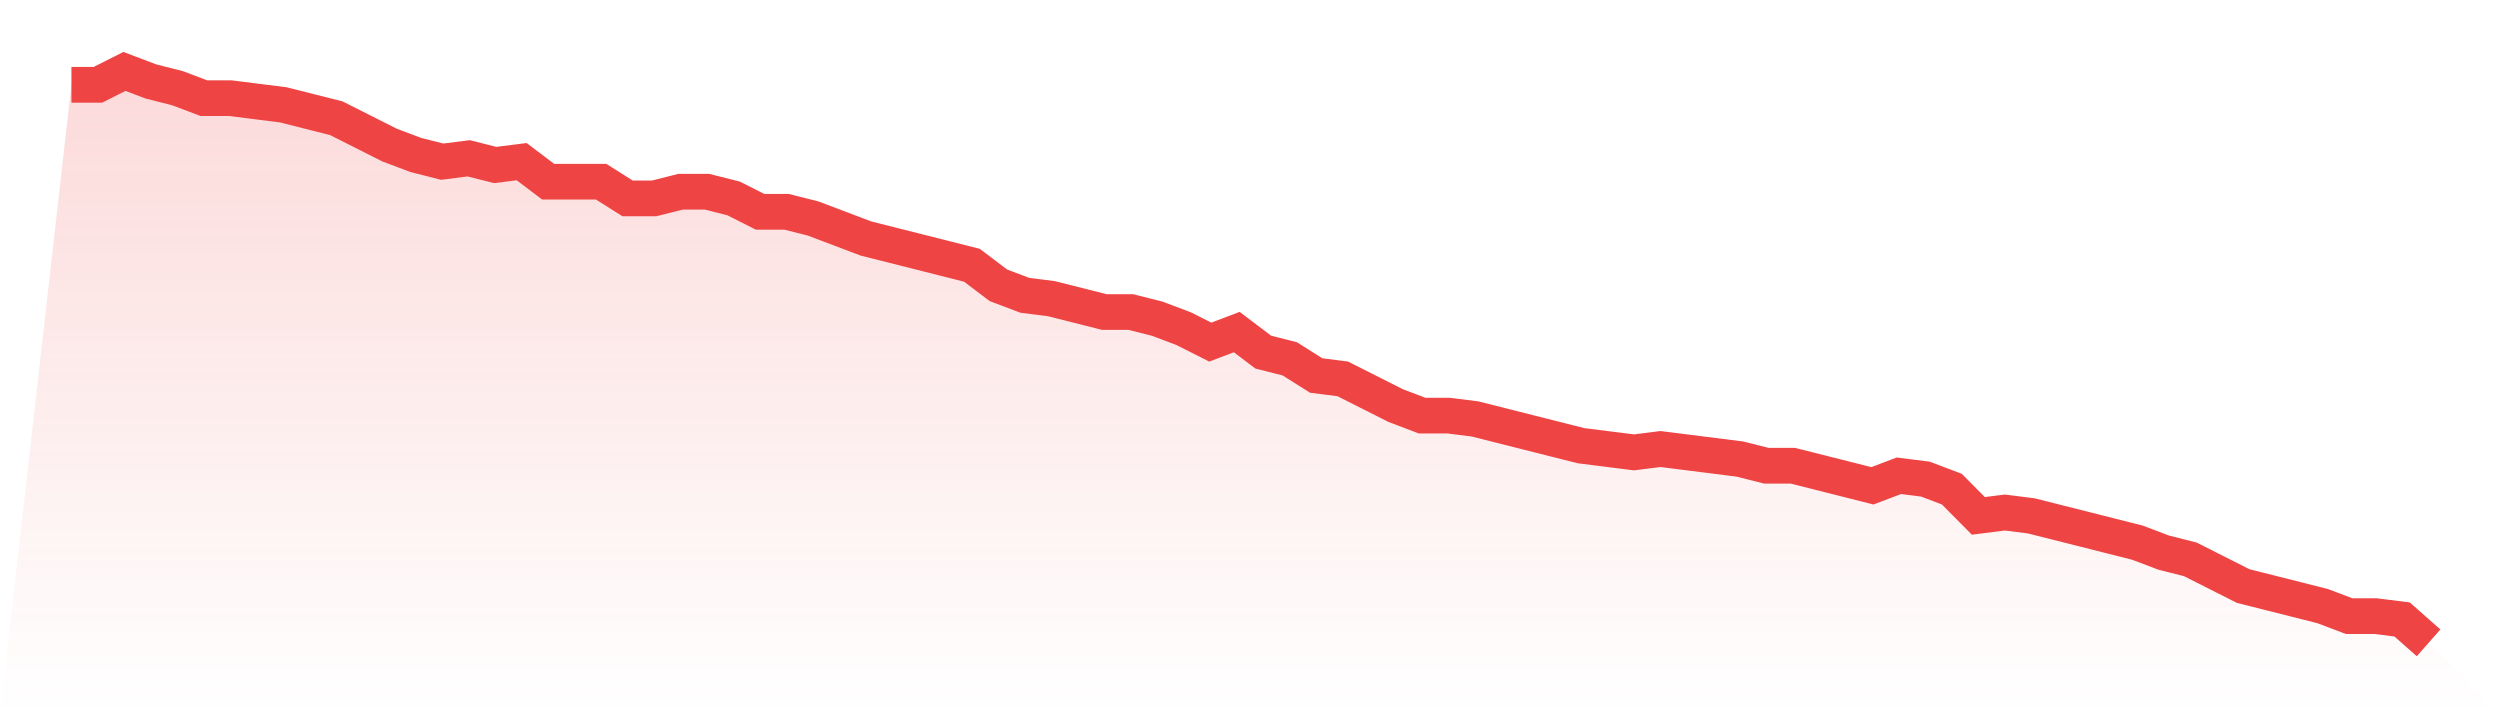
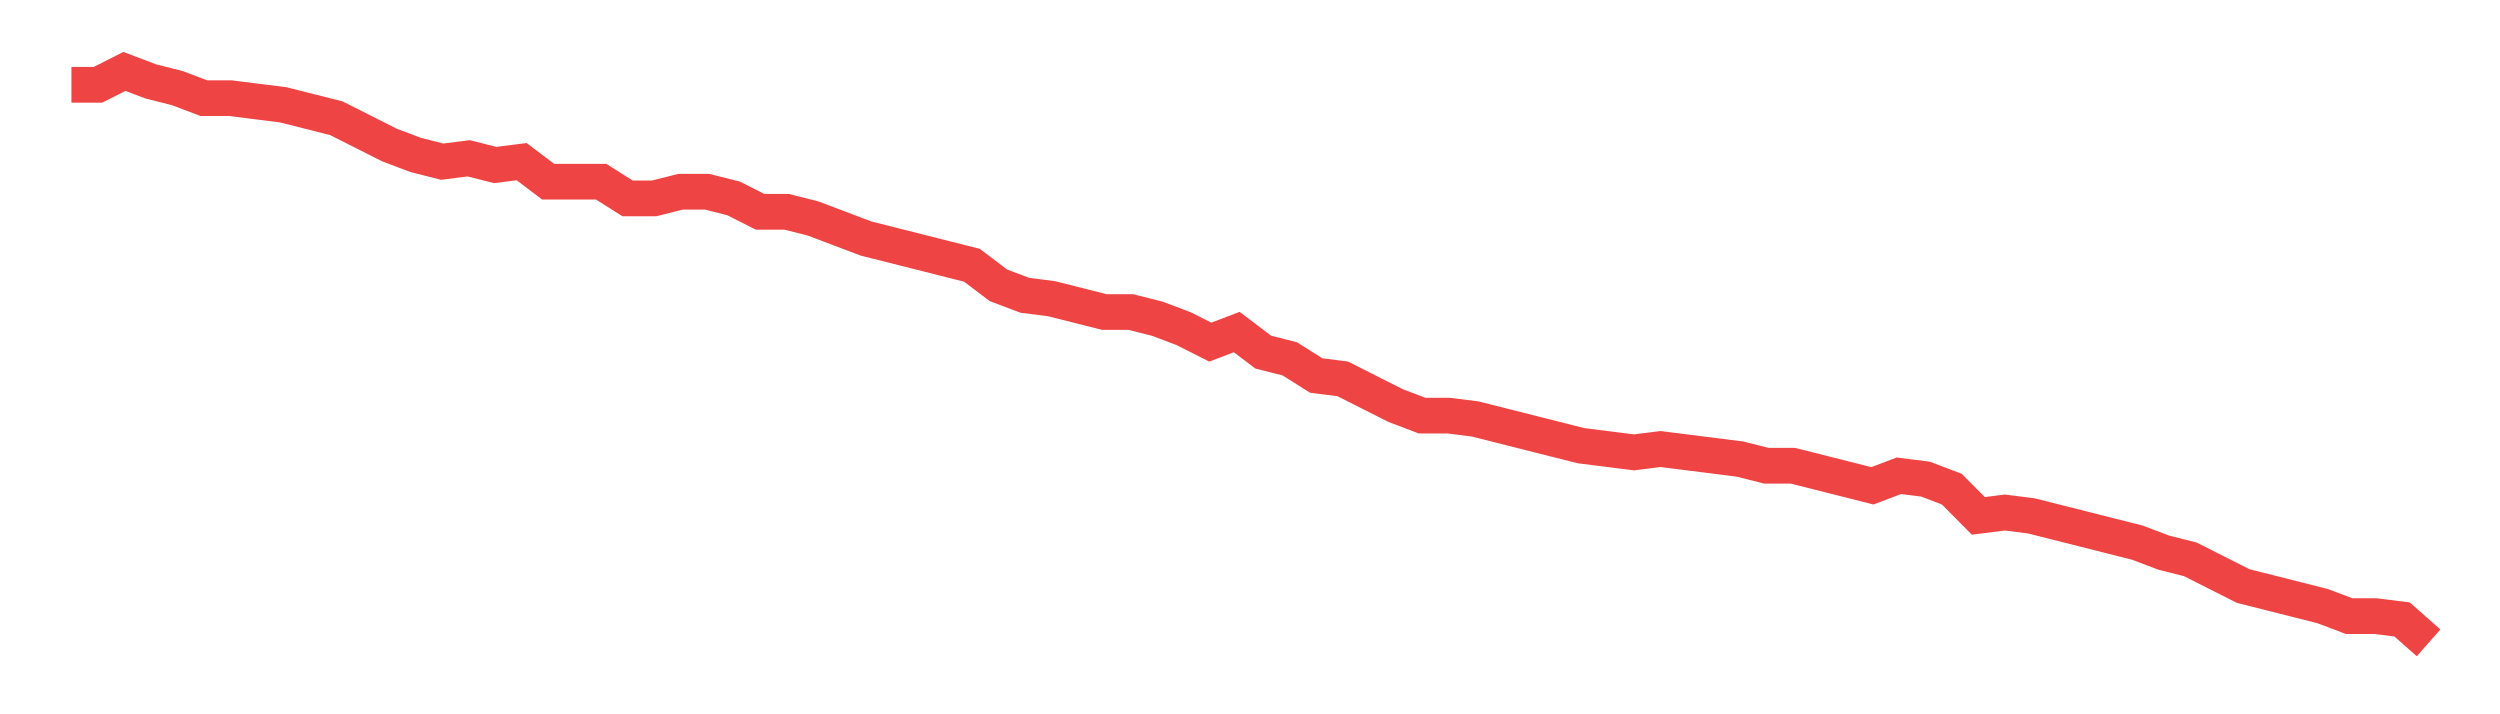
<svg xmlns="http://www.w3.org/2000/svg" viewBox="0 0 140 40">
  <defs>
    <linearGradient id="gradient" x1="0" x2="0" y1="0" y2="1">
      <stop offset="0%" stop-color="#ef4444" stop-opacity="0.2" />
      <stop offset="100%" stop-color="#ef4444" stop-opacity="0" />
    </linearGradient>
  </defs>
-   <path d="M4,4.749 L4,4.749 L5.483,4.749 L6.966,4 L8.449,4.561 L9.933,4.936 L11.416,5.497 L12.899,5.497 L14.382,5.684 L15.865,5.871 L17.348,6.246 L18.831,6.62 L20.315,7.368 L21.798,8.117 L23.281,8.678 L24.764,9.053 L26.247,8.865 L27.73,9.24 L29.213,9.053 L30.697,10.175 L32.18,10.175 L33.663,10.175 L35.146,11.111 L36.629,11.111 L38.112,10.737 L39.596,10.737 L41.079,11.111 L42.562,11.86 L44.045,11.86 L45.528,12.234 L47.011,12.795 L48.494,13.357 L49.978,13.731 L51.461,14.105 L52.944,14.48 L54.427,14.854 L55.91,15.977 L57.393,16.538 L58.876,16.725 L60.36,17.099 L61.843,17.474 L63.326,17.474 L64.809,17.848 L66.292,18.409 L67.775,19.158 L69.258,18.596 L70.742,19.719 L72.225,20.094 L73.708,21.029 L75.191,21.216 L76.674,21.965 L78.157,22.713 L79.64,23.275 L81.124,23.275 L82.607,23.462 L84.09,23.836 L85.573,24.211 L87.056,24.585 L88.539,24.959 L90.022,25.146 L91.506,25.333 L92.989,25.146 L94.472,25.333 L95.955,25.52 L97.438,25.708 L98.921,26.082 L100.404,26.082 L101.888,26.456 L103.371,26.83 L104.854,27.205 L106.337,26.643 L107.82,26.83 L109.303,27.392 L110.787,28.889 L112.27,28.702 L113.753,28.889 L115.236,29.263 L116.719,29.637 L118.202,30.012 L119.685,30.386 L121.169,30.947 L122.652,31.322 L124.135,32.07 L125.618,32.819 L127.101,33.193 L128.584,33.567 L130.067,33.942 L131.551,34.503 L133.034,34.503 L134.517,34.69 L136,36 L140,40 L0,40 z" fill="url(#gradient)" />
-   <path d="M4,4.749 L4,4.749 L5.483,4.749 L6.966,4 L8.449,4.561 L9.933,4.936 L11.416,5.497 L12.899,5.497 L14.382,5.684 L15.865,5.871 L17.348,6.246 L18.831,6.62 L20.315,7.368 L21.798,8.117 L23.281,8.678 L24.764,9.053 L26.247,8.865 L27.73,9.24 L29.213,9.053 L30.697,10.175 L32.18,10.175 L33.663,10.175 L35.146,11.111 L36.629,11.111 L38.112,10.737 L39.596,10.737 L41.079,11.111 L42.562,11.86 L44.045,11.86 L45.528,12.234 L47.011,12.795 L48.494,13.357 L49.978,13.731 L51.461,14.105 L52.944,14.48 L54.427,14.854 L55.91,15.977 L57.393,16.538 L58.876,16.725 L60.36,17.099 L61.843,17.474 L63.326,17.474 L64.809,17.848 L66.292,18.409 L67.775,19.158 L69.258,18.596 L70.742,19.719 L72.225,20.094 L73.708,21.029 L75.191,21.216 L76.674,21.965 L78.157,22.713 L79.64,23.275 L81.124,23.275 L82.607,23.462 L84.09,23.836 L85.573,24.211 L87.056,24.585 L88.539,24.959 L90.022,25.146 L91.506,25.333 L92.989,25.146 L94.472,25.333 L95.955,25.52 L97.438,25.708 L98.921,26.082 L100.404,26.082 L101.888,26.456 L103.371,26.83 L104.854,27.205 L106.337,26.643 L107.82,26.83 L109.303,27.392 L110.787,28.889 L112.27,28.702 L113.753,28.889 L115.236,29.263 L116.719,29.637 L118.202,30.012 L119.685,30.386 L121.169,30.947 L122.652,31.322 L124.135,32.07 L125.618,32.819 L127.101,33.193 L128.584,33.567 L130.067,33.942 L131.551,34.503 L133.034,34.503 L134.517,34.69 L136,36" fill="none" stroke="#ef4444" stroke-width="2" />
+   <path d="M4,4.749 L4,4.749 L5.483,4.749 L6.966,4 L8.449,4.561 L9.933,4.936 L11.416,5.497 L12.899,5.497 L14.382,5.684 L15.865,5.871 L18.831,6.62 L20.315,7.368 L21.798,8.117 L23.281,8.678 L24.764,9.053 L26.247,8.865 L27.73,9.24 L29.213,9.053 L30.697,10.175 L32.18,10.175 L33.663,10.175 L35.146,11.111 L36.629,11.111 L38.112,10.737 L39.596,10.737 L41.079,11.111 L42.562,11.86 L44.045,11.86 L45.528,12.234 L47.011,12.795 L48.494,13.357 L49.978,13.731 L51.461,14.105 L52.944,14.48 L54.427,14.854 L55.91,15.977 L57.393,16.538 L58.876,16.725 L60.36,17.099 L61.843,17.474 L63.326,17.474 L64.809,17.848 L66.292,18.409 L67.775,19.158 L69.258,18.596 L70.742,19.719 L72.225,20.094 L73.708,21.029 L75.191,21.216 L76.674,21.965 L78.157,22.713 L79.64,23.275 L81.124,23.275 L82.607,23.462 L84.09,23.836 L85.573,24.211 L87.056,24.585 L88.539,24.959 L90.022,25.146 L91.506,25.333 L92.989,25.146 L94.472,25.333 L95.955,25.52 L97.438,25.708 L98.921,26.082 L100.404,26.082 L101.888,26.456 L103.371,26.83 L104.854,27.205 L106.337,26.643 L107.82,26.83 L109.303,27.392 L110.787,28.889 L112.27,28.702 L113.753,28.889 L115.236,29.263 L116.719,29.637 L118.202,30.012 L119.685,30.386 L121.169,30.947 L122.652,31.322 L124.135,32.07 L125.618,32.819 L127.101,33.193 L128.584,33.567 L130.067,33.942 L131.551,34.503 L133.034,34.503 L134.517,34.69 L136,36" fill="none" stroke="#ef4444" stroke-width="2" />
</svg>